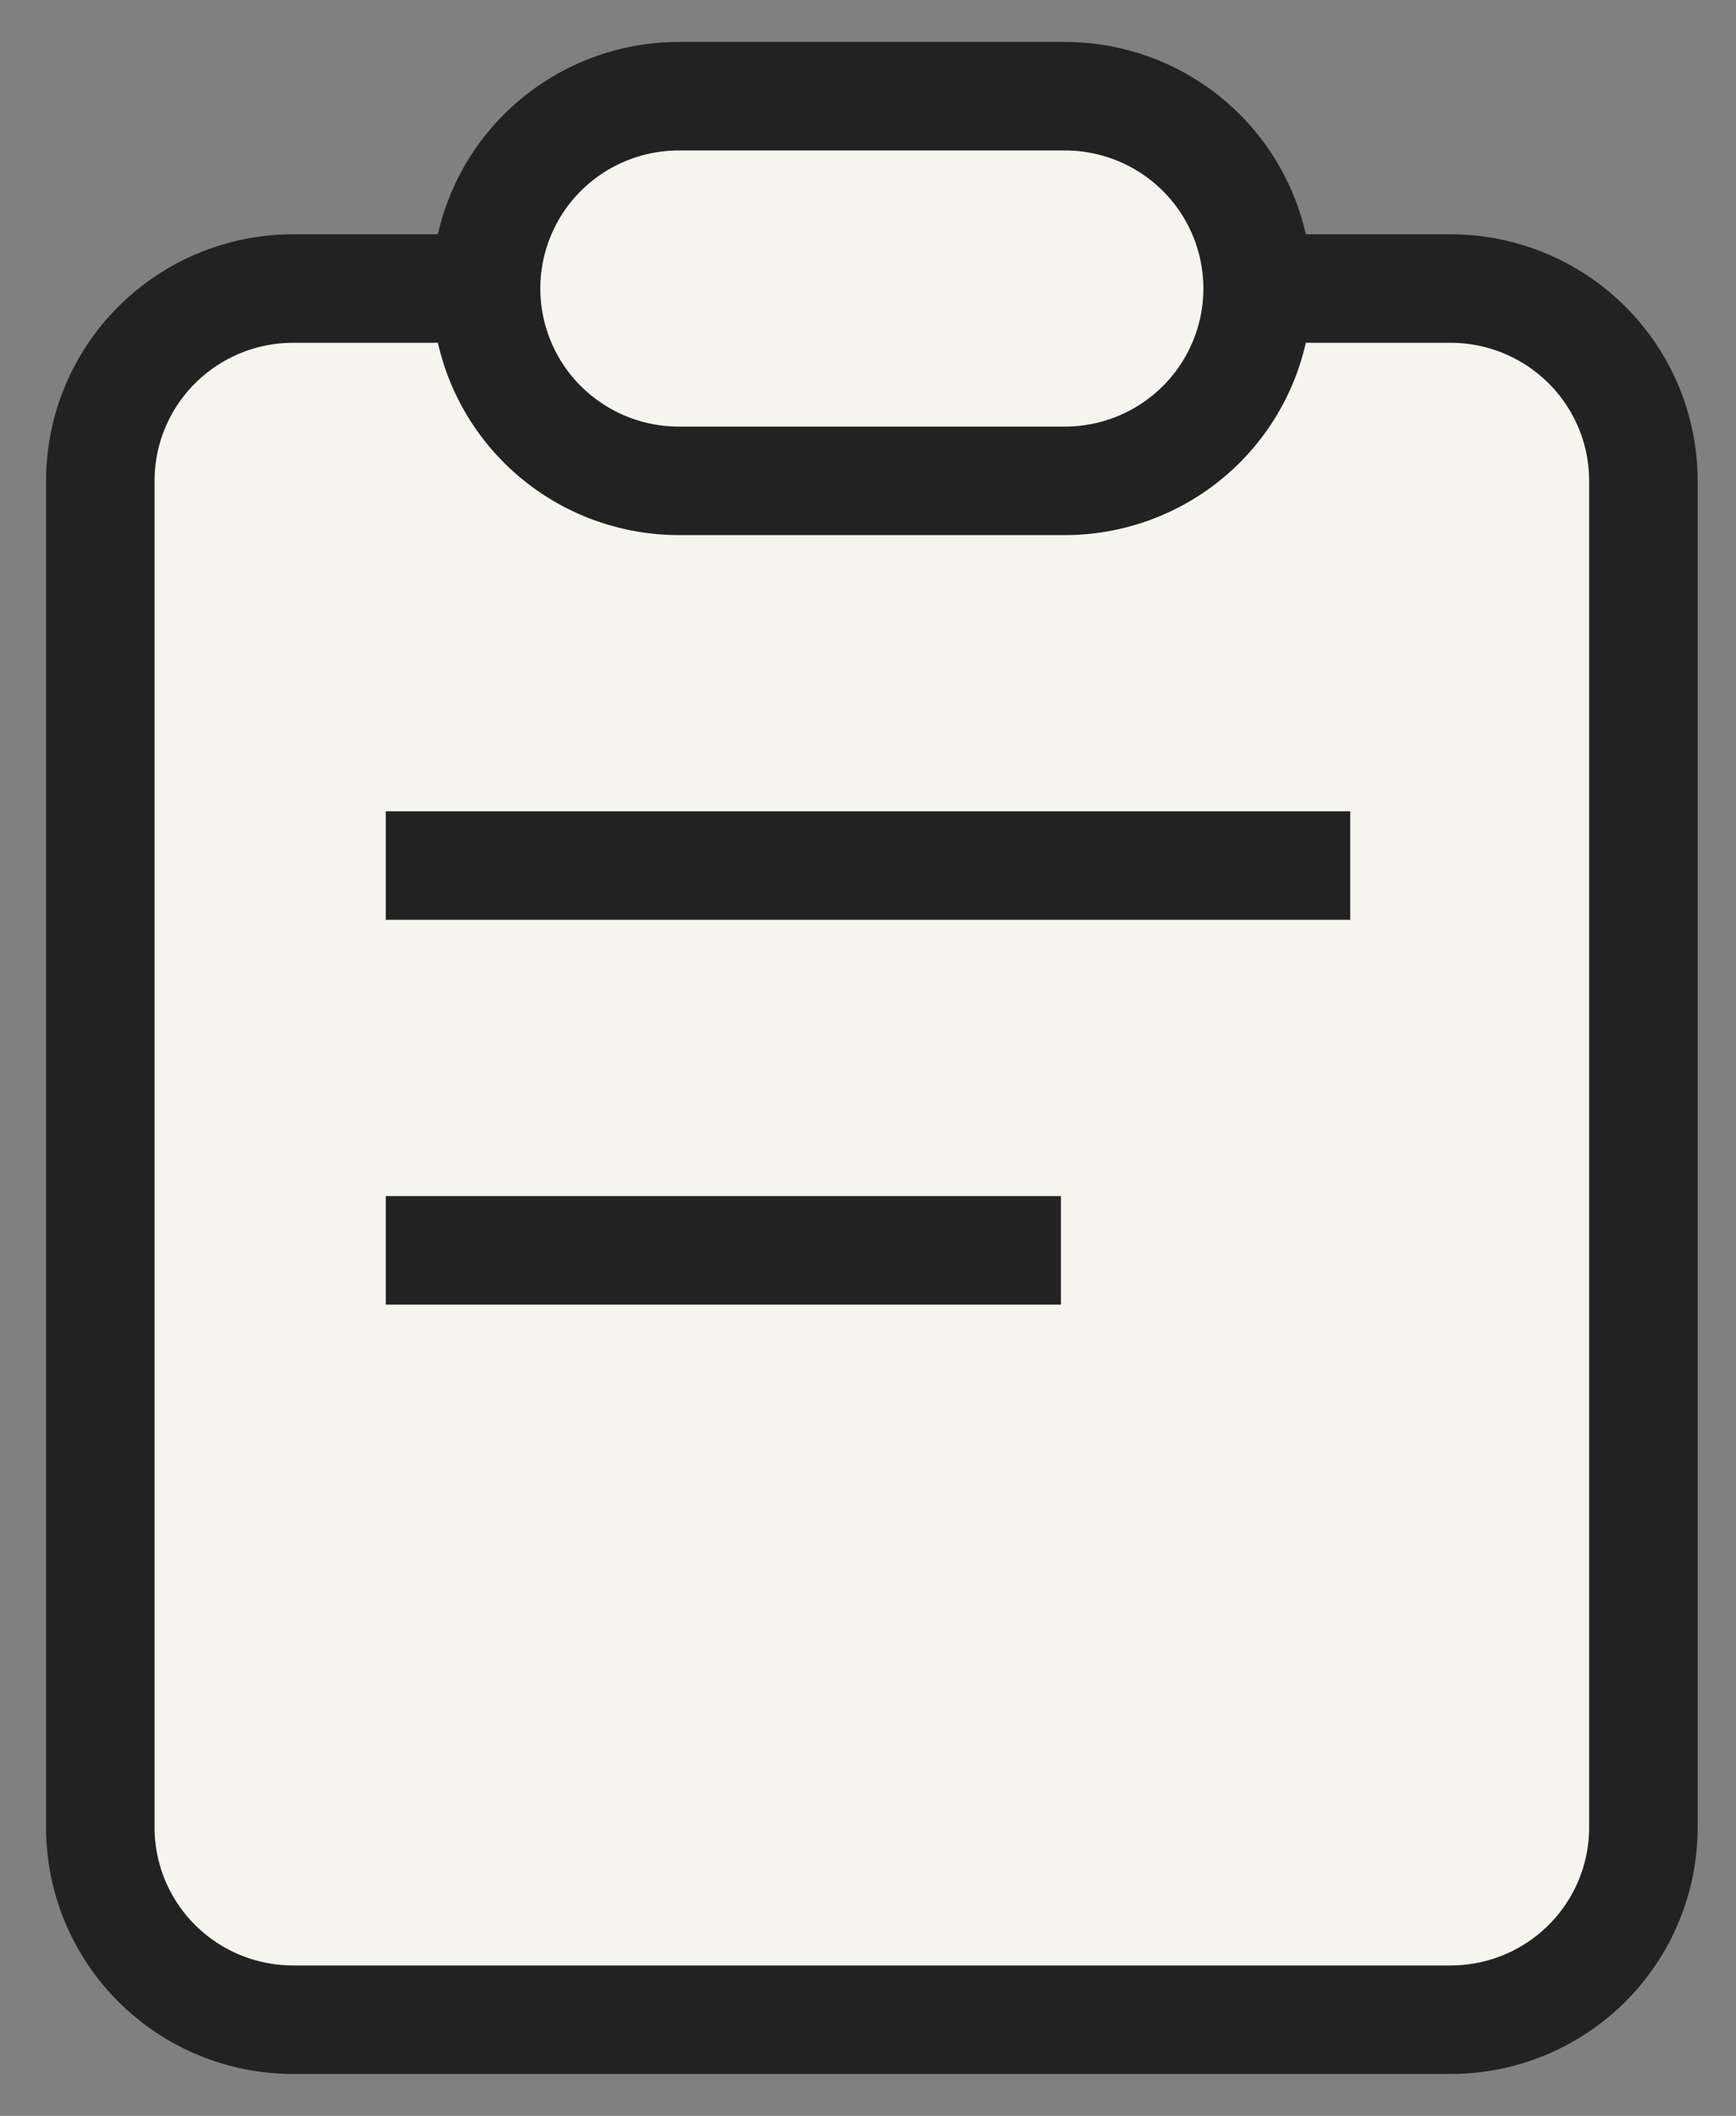
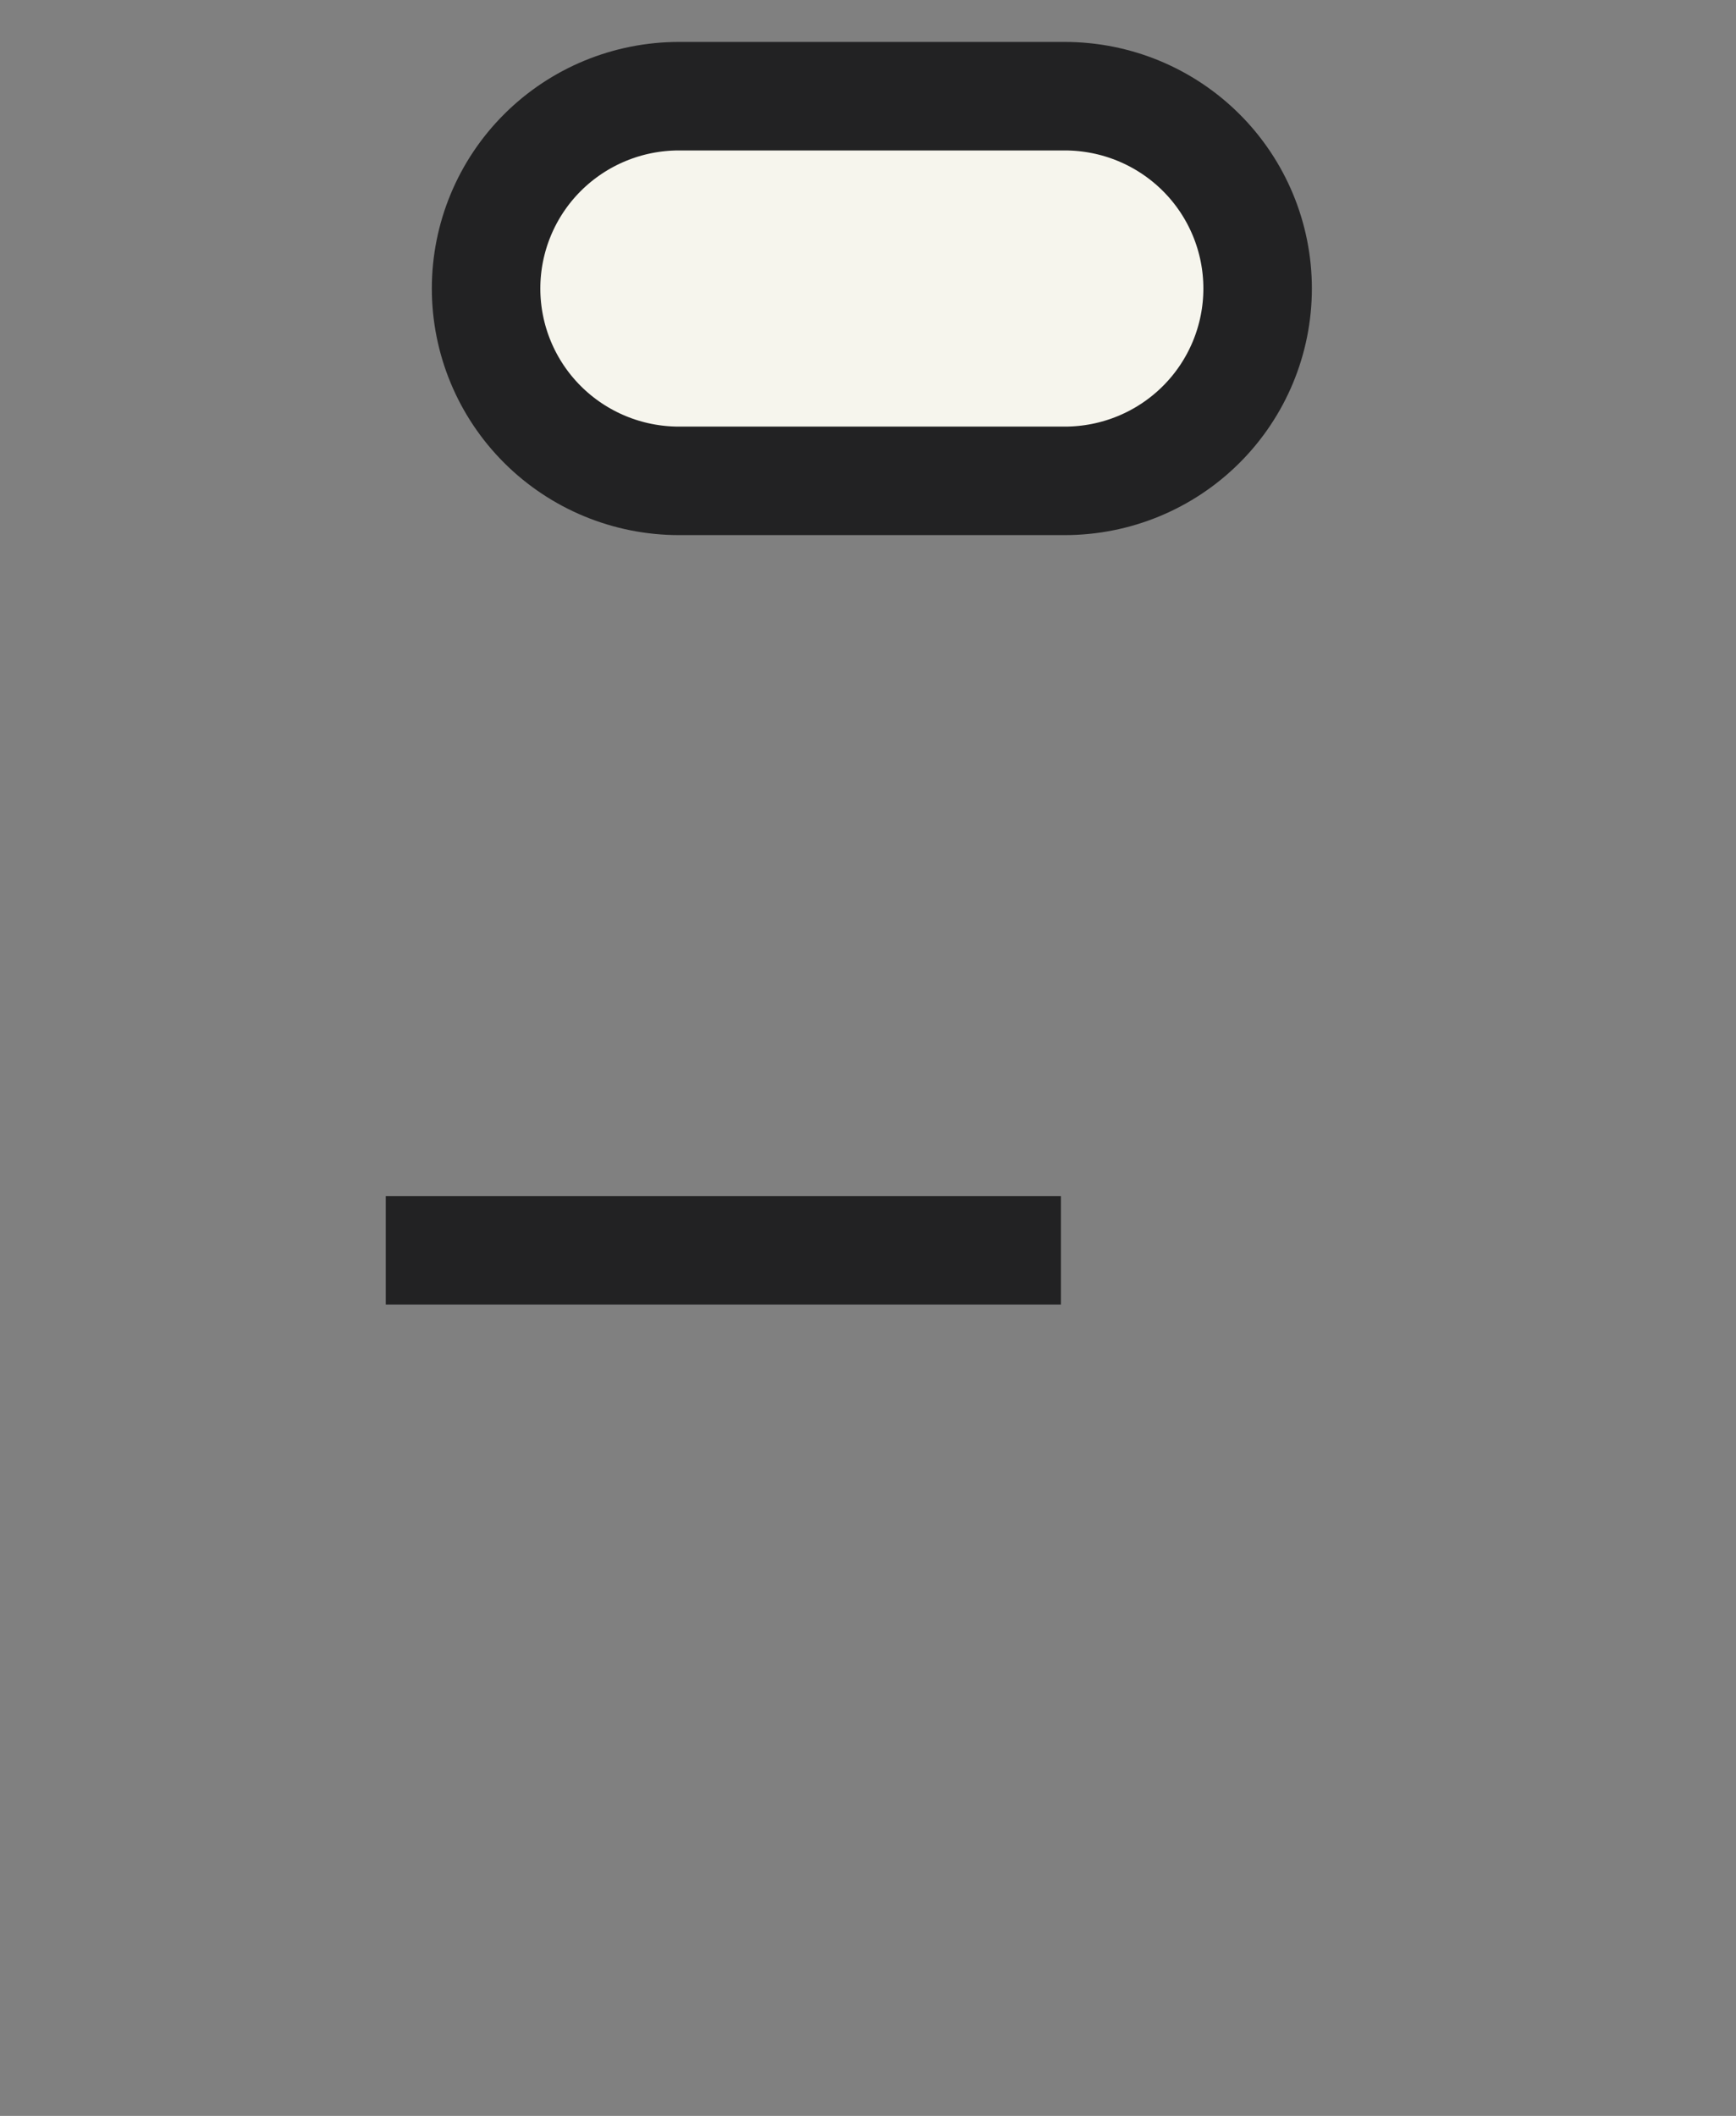
<svg xmlns="http://www.w3.org/2000/svg" width="32" height="39" viewBox="0 0 32 39" fill="none">
  <rect x="0" y="0" width="32" height="39" fill="#808080" stroke="none" />
  <g clip-path="url(#clip0_785_431)">
-     <path d="M23.182 5.318H26.738C27.68 5.318 28.585 5.692 29.252 6.357C29.919 7.022 30.293 7.923 30.293 8.863V33.682C30.293 34.622 29.919 35.524 29.252 36.189C28.585 36.854 27.68 37.227 26.738 37.227H5.404C4.461 37.227 3.557 36.854 2.89 36.189C2.223 35.524 1.849 34.622 1.849 33.682V8.863C1.849 7.923 2.223 7.022 2.89 6.357C3.557 5.692 4.461 5.318 5.404 5.318H8.96" fill="#F6F5ED" />
-     <path d="M23.182 5.318H26.738C27.68 5.318 28.585 5.692 29.252 6.357C29.919 7.022 30.293 7.923 30.293 8.863V33.682C30.293 34.622 29.919 35.524 29.252 36.189C28.585 36.854 27.68 37.227 26.738 37.227H5.404C4.461 37.227 3.557 36.854 2.89 36.189C2.223 35.524 1.849 34.622 1.849 33.682V8.863C1.849 7.923 2.223 7.022 2.89 6.357C3.557 5.692 4.461 5.318 5.404 5.318H8.96" stroke="#222223" stroke-width="2" stroke-linejoin="round" />
    <path d="M12.515 8.863C11.572 8.863 10.668 8.49 10.001 7.825C9.334 7.16 8.96 6.258 8.96 5.318C8.96 4.378 9.334 3.476 10.001 2.811C10.668 2.146 11.572 1.773 12.515 1.773H19.627C20.57 1.773 21.474 2.146 22.141 2.811C22.808 3.476 23.182 4.378 23.182 5.318C23.182 6.258 22.808 7.16 22.141 7.825C21.474 8.49 20.57 8.863 19.627 8.863H12.515Z" fill="#F6F5ED" stroke="#222223" stroke-width="2" stroke-linejoin="round" />
-     <path d="M7.111 15.954H24.889" stroke="#222223" stroke-width="2" stroke-linejoin="round" />
    <path d="M7.111 23.046H19.556" stroke="#222223" stroke-width="2" stroke-linejoin="round" />
  </g>
  <defs>
    <clipPath id="clip0_785_431">
      <rect width="32" height="39" fill="white" />
    </clipPath>
  </defs>
</svg>